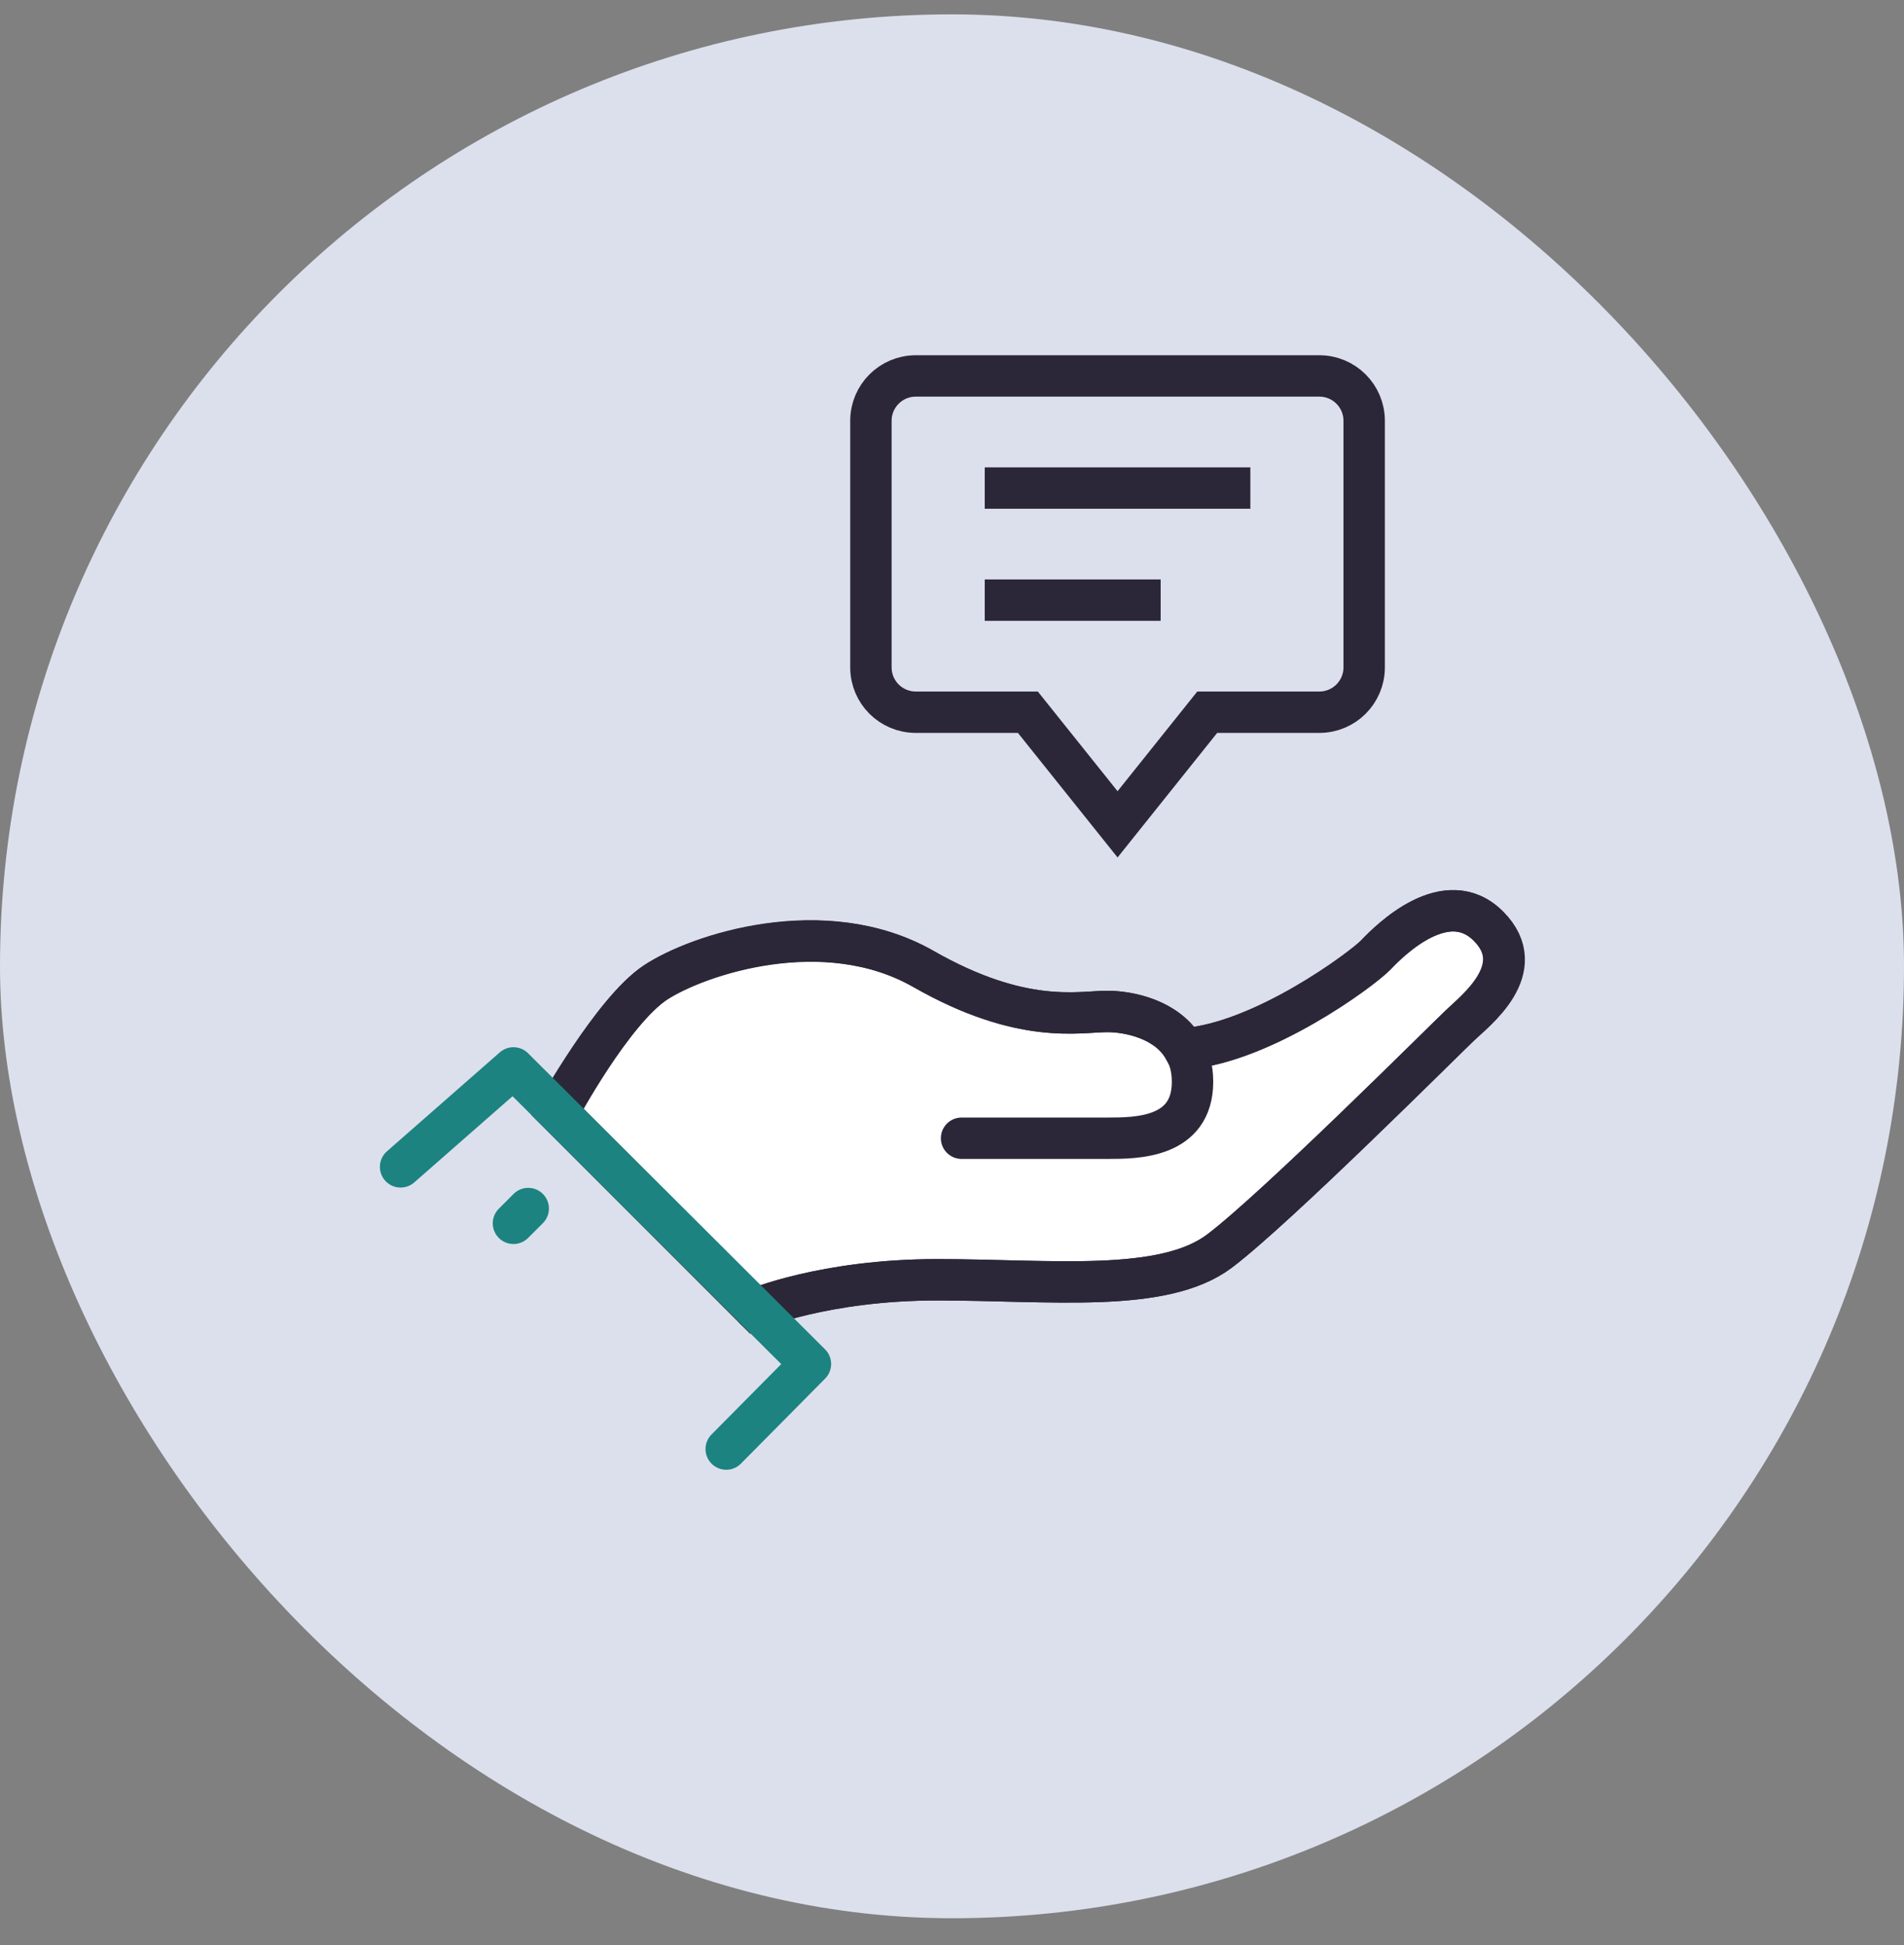
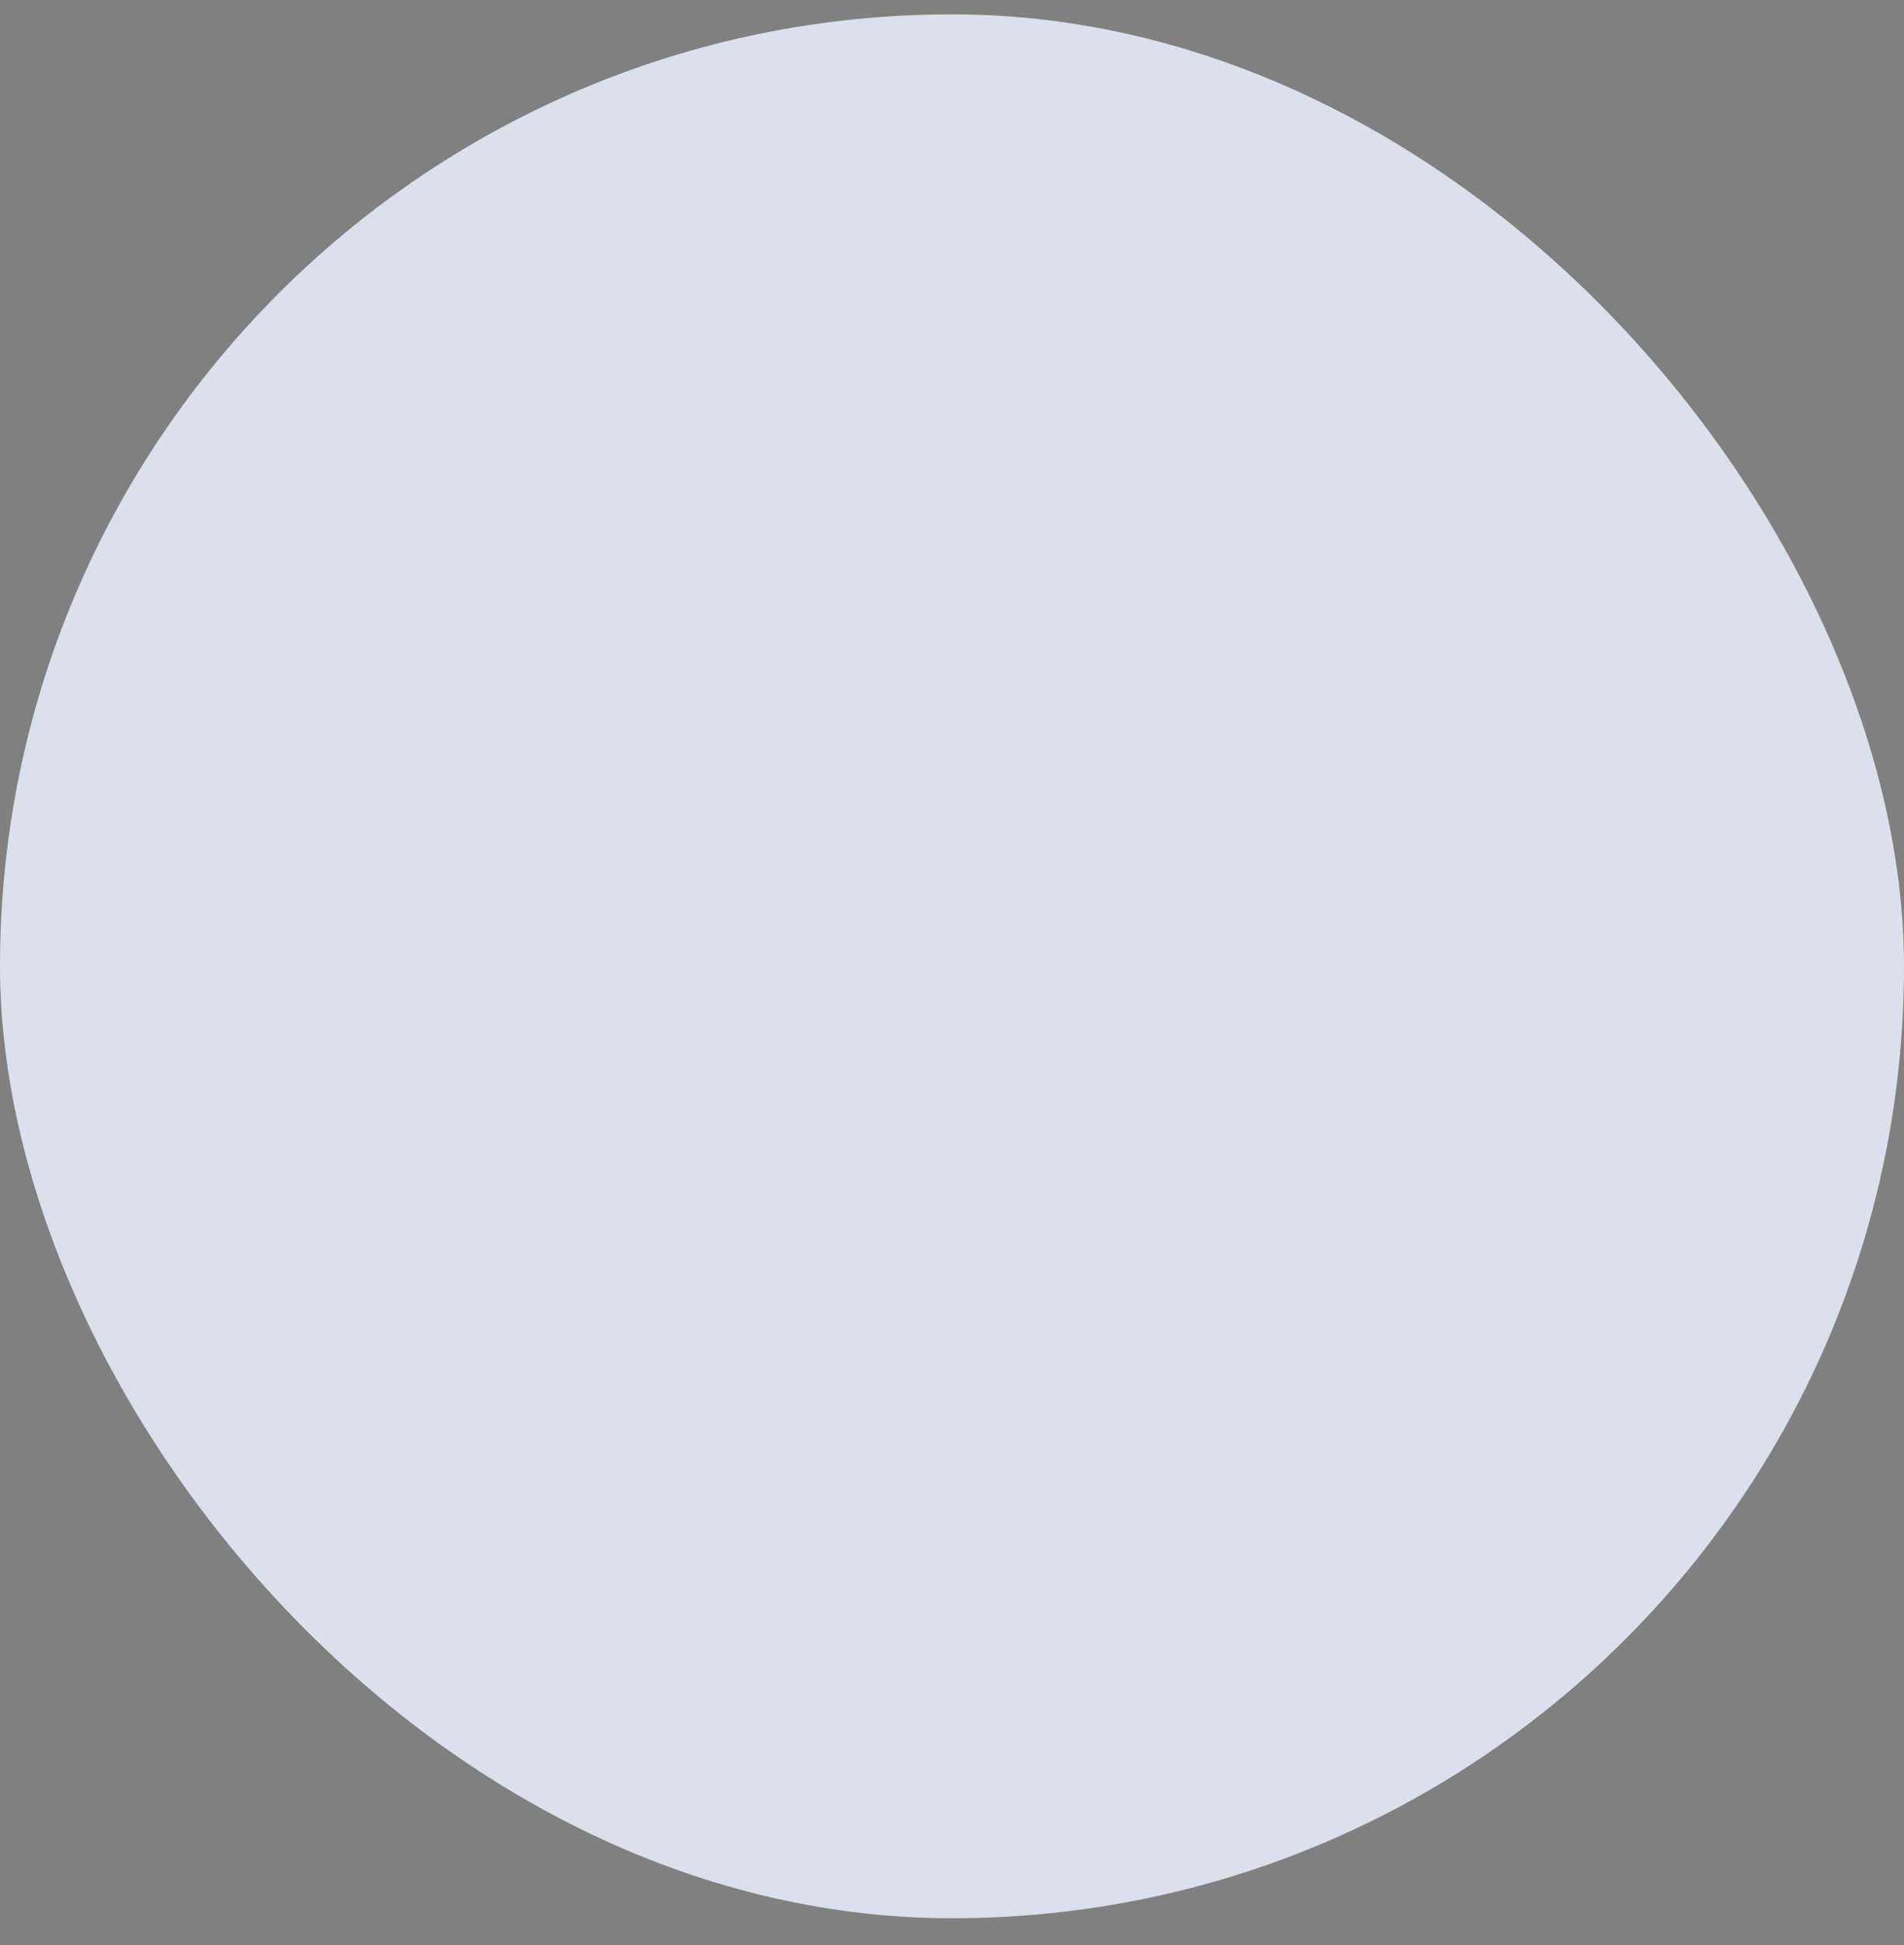
<svg xmlns="http://www.w3.org/2000/svg" width="46" height="47" viewBox="0 0 46 47" fill="none">
  <rect x="0" y="0" width="46" height="47" fill="#808080" stroke="none" />
  <rect y="0.347" width="46" height="46" rx="23" fill="#DCE0EC" />
  <g clip-path="url(#clip0_23058_5038)">
-     <path d="M35.965 22.382C34.937 21.354 33.574 22.718 33.238 23.074C32.902 23.41 30.511 25.193 28.622 25.34H28.601C28.203 24.627 27.28 24.438 26.755 24.438C26.063 24.438 24.699 24.774 22.308 23.41C19.916 22.046 16.853 23.074 15.825 23.746C14.797 24.438 13.455 26.851 13.455 26.851L18.238 31.634C18.238 31.634 19.916 30.921 22.643 30.921C25.371 30.921 28.098 31.256 29.462 30.228C30.825 29.2 34.916 25.109 35.273 24.774C35.629 24.438 36.993 23.41 35.965 22.382Z" fill="white" stroke="#2C2738" stroke-miterlimit="10" />
    <path d="M13.518 26.809C13.518 26.809 14.797 24.438 15.825 23.746C16.853 23.053 19.916 22.046 22.308 23.41C24.699 24.774 26.063 24.438 26.755 24.438C27.448 24.438 28.811 24.774 28.811 26.137C28.811 27.501 27.448 27.501 26.755 27.501C26.063 27.501 23.231 27.501 23.231 27.501" stroke="#2C2738" stroke-miterlimit="10" stroke-linecap="round" stroke-linejoin="round" />
-     <path d="M18.238 31.634C18.238 31.634 19.916 30.921 22.643 30.921C25.371 30.921 28.098 31.256 29.462 30.228C30.825 29.2 34.916 25.109 35.273 24.774C35.608 24.438 36.972 23.41 35.965 22.382C34.958 21.354 33.574 22.718 33.238 23.074C32.902 23.431 30.511 25.193 28.622 25.34" stroke="#2C2738" stroke-miterlimit="10" stroke-linecap="round" stroke-linejoin="round" />
+     <path d="M18.238 31.634C18.238 31.634 19.916 30.921 22.643 30.921C25.371 30.921 28.098 31.256 29.462 30.228C30.825 29.2 34.916 25.109 35.273 24.774C34.958 21.354 33.574 22.718 33.238 23.074C32.902 23.431 30.511 25.193 28.622 25.34" stroke="#2C2738" stroke-miterlimit="10" stroke-linecap="round" stroke-linejoin="round" />
    <path d="M9.678 28.193L12.405 25.802L19.58 32.956L17.545 35.011" stroke="#1C8380" stroke-miterlimit="10" stroke-linecap="round" stroke-linejoin="round" />
    <path d="M12.762 29.2L12.405 29.557" stroke="#1C8380" stroke-miterlimit="10" stroke-linecap="round" stroke-linejoin="round" />
    <g clip-path="url(#clip1_23058_5038)">
      <path d="M31.875 9.083H22.125C21.526 9.083 21.041 9.568 21.041 10.167V16.125C21.041 16.724 21.526 17.208 22.125 17.208H24.833L27 19.917L29.166 17.208H31.875C32.473 17.208 32.958 16.724 32.958 16.125V10.167C32.958 9.568 32.473 9.083 31.875 9.083Z" stroke="#2C2738" stroke-miterlimit="10" stroke-linecap="square" />
      <path d="M24.291 11.792H29.708" stroke="#2C2738" stroke-miterlimit="10" stroke-linecap="square" />
-       <path d="M24.291 14.5H27.541" stroke="#2C2738" stroke-miterlimit="10" stroke-linecap="square" />
    </g>
  </g>
  <defs>
    <clipPath id="clip0_23058_5038">
-       <rect width="30" height="30" fill="white" transform="translate(8 8.347)" />
-     </clipPath>
+       </clipPath>
    <clipPath id="clip1_23058_5038">
      <rect width="13" height="13" fill="white" transform="translate(20.5 8)" />
    </clipPath>
  </defs>
</svg>